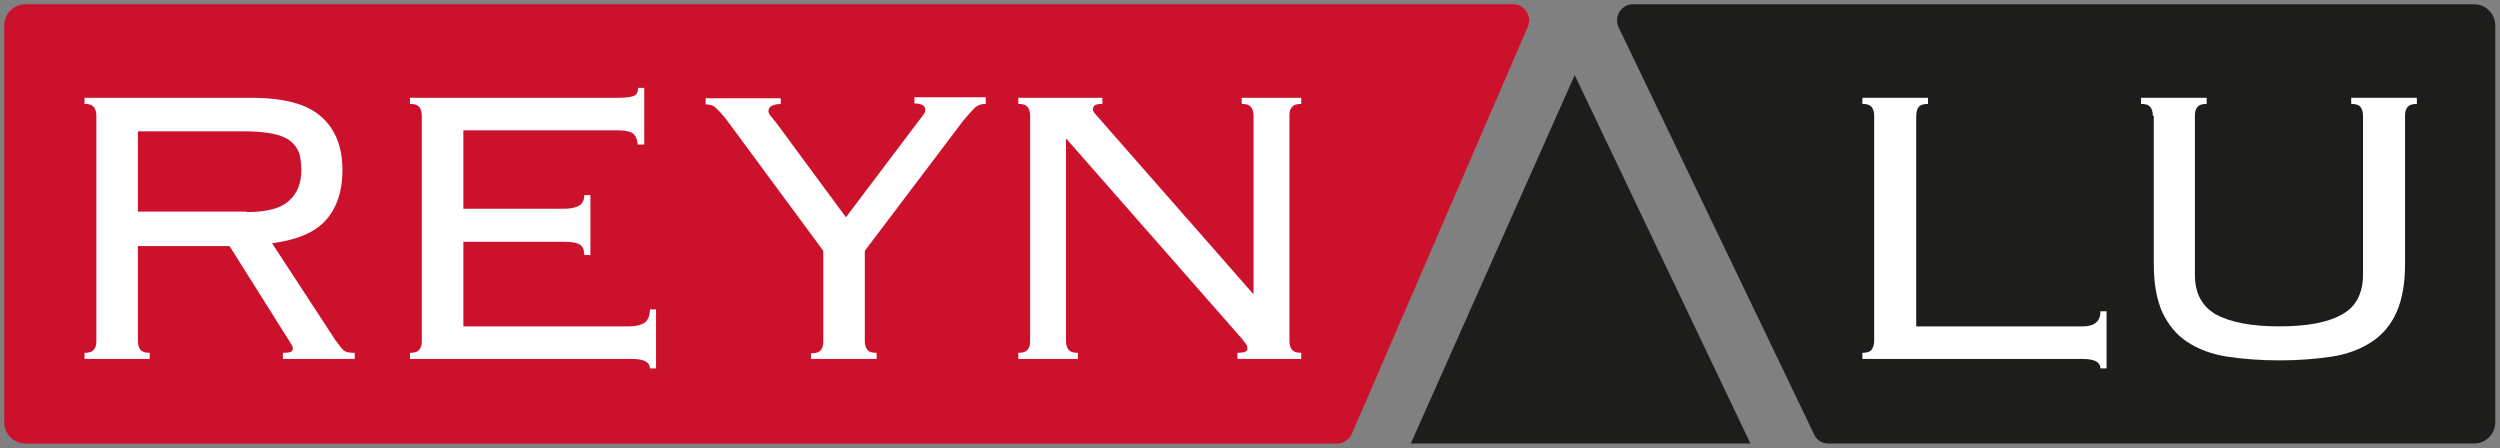
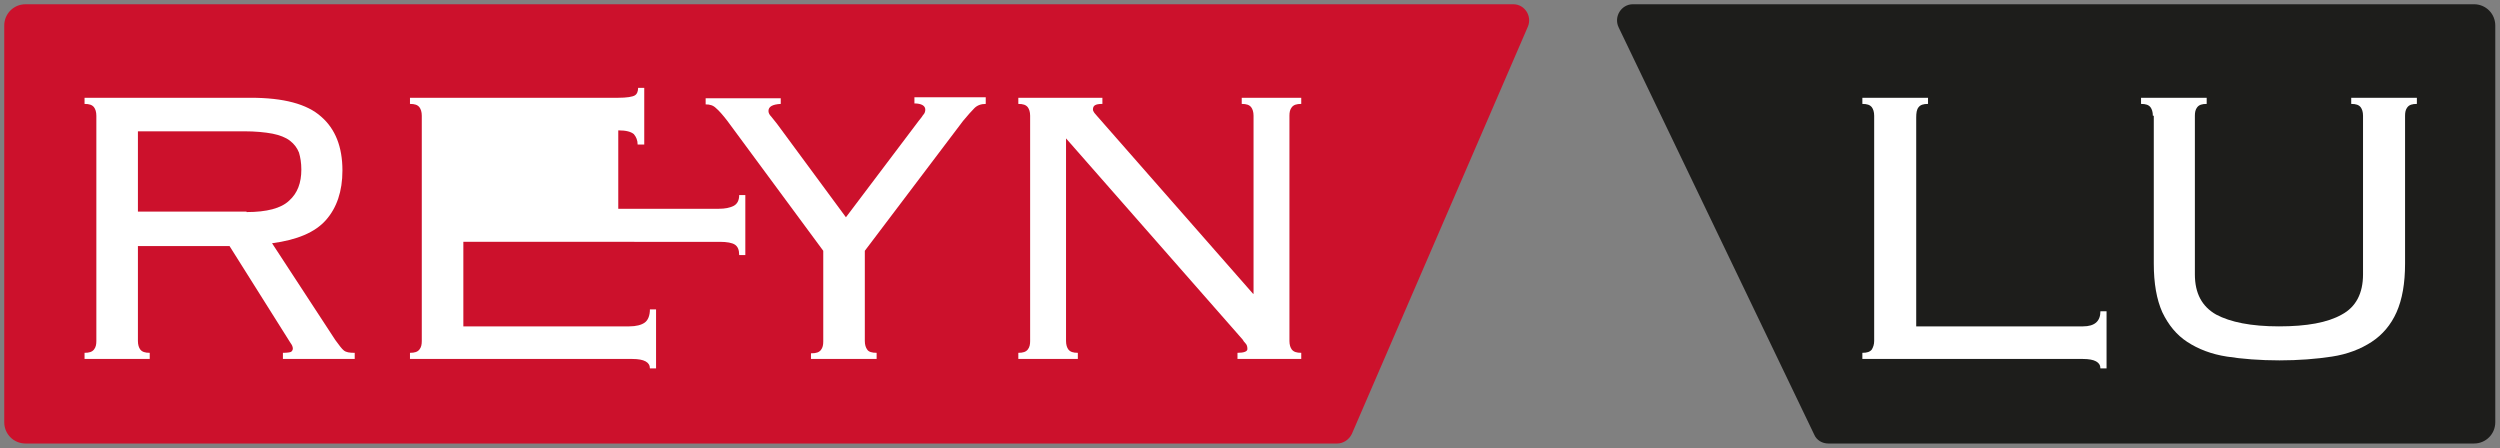
<svg xmlns="http://www.w3.org/2000/svg" version="1.1" id="Layer_1" x="0px" y="0px" viewBox="0 0 529.3 94.9" style="enable-background:new 0 0 529.3 94.9;" xml:space="preserve">
  <rect x="0" y="0" width="529.3" height="94.9" fill="#808080" stroke="none" />
  <style type="text/css">
	.st0{fill:#1D1D1B;}
	.st1{fill:#CC112C;}
	.st2{fill:#FFFFFF;}
</style>
  <g>
    <path class="st0" d="M345.7,0.9h178.1c2.5,0,4.5,2,4.5,4.5v84c0,2.5-2,4.5-4.5,4.5H387.1c-1.3,0-2.5-0.7-3-1.9L342.7,5.8   C341.6,3.5,343.3,0.9,345.7,0.9z" />
    <path class="st1" d="M283.1,93.9H5.4c-2.5,0-4.5-2-4.5-4.5v-84c0-2.5,2-4.5,4.5-4.5h315c2.4,0,4,2.5,3.1,4.7l-37.3,86.3   C285.6,93.1,284.4,93.9,283.1,93.9z" />
    <g>
      <path class="st2" d="M29.2,72.2c0,0.8,0.2,1.4,0.5,1.8c0.4,0.5,1,0.7,2,0.7V76H17.9v-1.3c1,0,1.6-0.2,2-0.7    c0.4-0.5,0.5-1.1,0.5-1.8V24.5c0-0.8-0.2-1.4-0.5-1.8c-0.4-0.5-1-0.7-2-0.7v-1.3h35.2C60,20.7,65,22,68,24.7    c3,2.6,4.5,6.4,4.5,11.4c0,4.4-1.2,7.9-3.5,10.5c-2.3,2.6-6.1,4.2-11.4,4.9L71,72c0.8,1.1,1.4,1.9,1.8,2.2    c0.5,0.4,1.2,0.5,2.3,0.5V76H59.9v-1.3c0.9,0,1.5-0.1,1.7-0.2c0.2-0.1,0.4-0.4,0.4-0.7c0-0.4-0.2-0.8-0.5-1.2L48.6,52.1H29.2V72.2    z M52.2,44.9c4.3,0,7.3-0.8,9-2.4c1.8-1.6,2.6-3.8,2.6-6.6c0-1.4-0.2-2.6-0.5-3.6c-0.4-1-1-1.8-1.9-2.5c-0.9-0.7-2.2-1.2-3.7-1.5    c-1.6-0.3-3.6-0.5-6-0.5H29.2v17H52.2z" />
-       <path class="st2" d="M89.3,24.5c0-0.8-0.2-1.4-0.5-1.8c-0.4-0.5-1-0.7-2-0.7v-1.3h44.1c1.8,0,3-0.2,3.5-0.5    c0.5-0.3,0.7-0.9,0.7-1.6h1.3v12H135c0-0.9-0.3-1.6-0.8-2.2c-0.6-0.5-1.6-0.8-3.3-0.8H98.1v16.6h21.3c1.3,0,2.3-0.2,3.1-0.6    c0.8-0.4,1.2-1.2,1.2-2.3h1.3v12.7h-1.3c0-1.1-0.3-1.8-0.9-2.2c-0.6-0.4-1.7-0.6-3.2-0.6H98.1v17.9h35.1c1.5,0,2.6-0.3,3.3-0.8    c0.7-0.5,1.1-1.5,1.1-2.8h1.3V78h-1.3c0-1.3-1.2-2-3.7-2H86.8v-1.3c1,0,1.6-0.2,2-0.7c0.4-0.5,0.5-1.1,0.5-1.8V24.5z" />
+       <path class="st2" d="M89.3,24.5c0-0.8-0.2-1.4-0.5-1.8c-0.4-0.5-1-0.7-2-0.7v-1.3h44.1c1.8,0,3-0.2,3.5-0.5    c0.5-0.3,0.7-0.9,0.7-1.6h1.3v12H135c0-0.9-0.3-1.6-0.8-2.2c-0.6-0.5-1.6-0.8-3.3-0.8v16.6h21.3c1.3,0,2.3-0.2,3.1-0.6    c0.8-0.4,1.2-1.2,1.2-2.3h1.3v12.7h-1.3c0-1.1-0.3-1.8-0.9-2.2c-0.6-0.4-1.7-0.6-3.2-0.6H98.1v17.9h35.1c1.5,0,2.6-0.3,3.3-0.8    c0.7-0.5,1.1-1.5,1.1-2.8h1.3V78h-1.3c0-1.3-1.2-2-3.7-2H86.8v-1.3c1,0,1.6-0.2,2-0.7c0.4-0.5,0.5-1.1,0.5-1.8V24.5z" />
      <path class="st2" d="M171.8,74.8c1,0,1.6-0.2,2-0.7c0.4-0.5,0.5-1.1,0.5-1.8V53.1l-20.3-27.5c-1-1.3-1.8-2.2-2.4-2.7    c-0.6-0.6-1.3-0.8-2.2-0.8v-1.3h15.9V22c-1.8,0.1-2.6,0.6-2.6,1.5c0,0.4,0.2,0.8,0.6,1.2c0.4,0.5,0.8,1,1.2,1.5L179.1,46    l15.4-20.4c0.3-0.4,0.6-0.7,0.9-1.2c0.4-0.4,0.5-0.8,0.5-1.2c0-0.8-0.8-1.3-2.3-1.3v-1.3h15.1V22c-1,0-1.8,0.3-2.4,0.9    c-0.6,0.6-1.4,1.5-2.4,2.7l-20.8,27.5v19.1c0,0.8,0.2,1.4,0.5,1.8c0.3,0.5,1,0.7,2,0.7V76h-13.9V74.8z" />
      <path class="st2" d="M265.4,62.1V24.5c0-0.8-0.2-1.4-0.5-1.8c-0.4-0.5-1-0.7-2-0.7v-1.3h12.6V22c-1,0-1.6,0.2-2,0.7    c-0.4,0.5-0.5,1.1-0.5,1.8v47.7c0,0.8,0.2,1.4,0.5,1.8c0.4,0.5,1,0.7,2,0.7V76H262v-1.3c1.4,0,2.1-0.3,2.1-0.8    c0-0.5-0.1-0.9-0.4-1.2c-0.3-0.3-0.5-0.6-0.6-0.8l-37.4-42.6v42.9c0,0.8,0.2,1.4,0.5,1.8c0.4,0.5,1,0.7,2,0.7V76h-12.6v-1.3    c1,0,1.6-0.2,2-0.7c0.4-0.5,0.5-1.1,0.5-1.8V24.5c0-0.8-0.2-1.4-0.5-1.8c-0.4-0.5-1-0.7-2-0.7v-1.3h17.8V22    c-0.8,0-1.3,0.1-1.6,0.3c-0.3,0.2-0.4,0.5-0.4,0.9c0,0.2,0.1,0.4,0.3,0.7c0.2,0.2,0.4,0.5,0.6,0.7l33,37.6H265.4z" />
    </g>
    <g>
      <path class="st2" d="M408.2,22c-1,0-1.6,0.2-2,0.7c-0.4,0.5-0.5,1.2-0.5,2.2v44.2H441c2.5,0,3.7-1.1,3.7-3.2h1.3V78h-1.3    c0-1.3-1.2-2-3.7-2h-46.7v-1.3c1,0,1.6-0.2,2-0.7c0.3-0.5,0.5-1.1,0.5-1.8V24.5c0-0.8-0.2-1.4-0.5-1.8c-0.4-0.5-1-0.7-2-0.7v-1.3    h13.9V22z" />
      <path class="st2" d="M455.8,24.5c0-0.8-0.2-1.4-0.5-1.8c-0.4-0.5-1-0.7-2-0.7v-1.3h13.9V22c-1,0-1.6,0.2-2,0.7    c-0.4,0.5-0.5,1.1-0.5,1.8v33.6c0,4,1.5,6.8,4.5,8.5c3,1.6,7.4,2.5,13.3,2.5s10.3-0.8,13.3-2.5c3-1.6,4.5-4.5,4.5-8.5V24.5    c0-0.8-0.2-1.4-0.5-1.8c-0.4-0.5-1-0.7-2-0.7v-1.3h13.9V22c-1,0-1.6,0.2-2,0.7c-0.4,0.5-0.5,1.1-0.5,1.8v31.3    c0,4.2-0.6,7.6-1.8,10.3c-1.2,2.7-3,4.8-5.3,6.3c-2.3,1.5-5.1,2.6-8.4,3.1c-3.3,0.5-7,0.8-11.1,0.8c-4.1,0-7.9-0.3-11.1-0.8    c-3.3-0.5-6.1-1.6-8.4-3.1c-2.3-1.5-4-3.6-5.3-6.3c-1.2-2.7-1.8-6.1-1.8-10.3V24.5z" />
    </g>
-     <polygon class="st0" points="370.6,93.9 333.4,15.9 298.7,93.9  " />
  </g>
</svg>